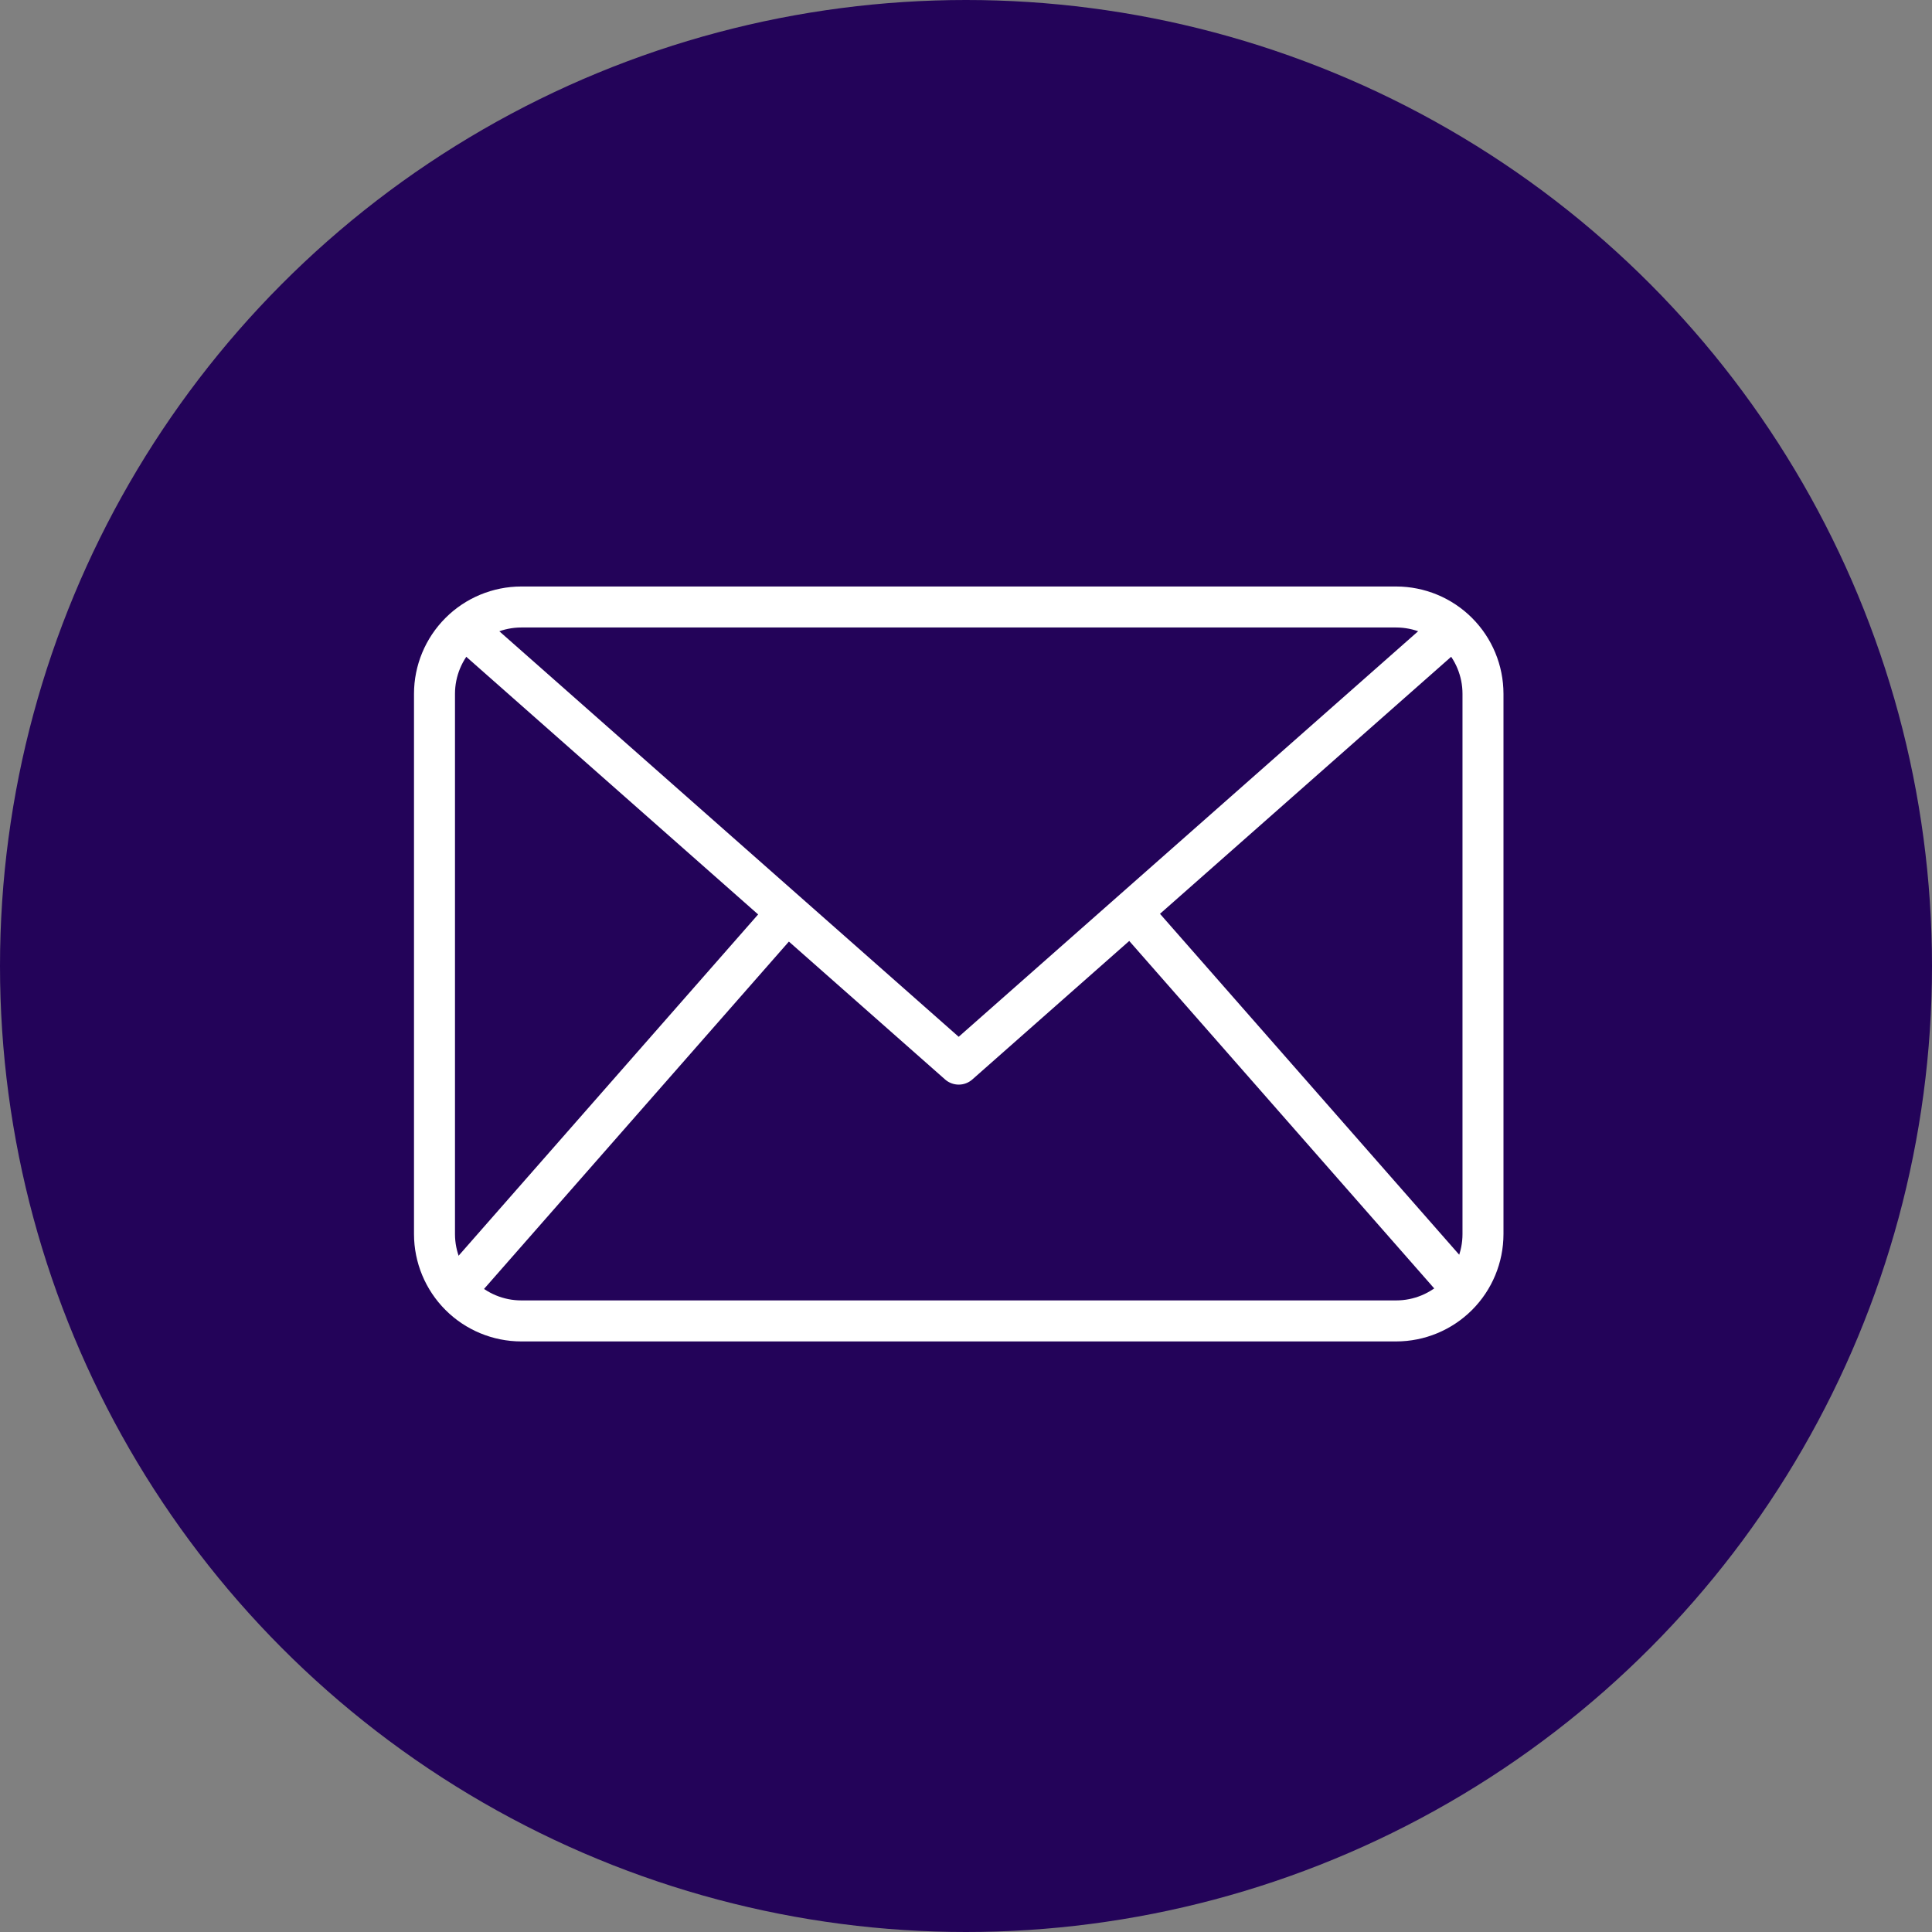
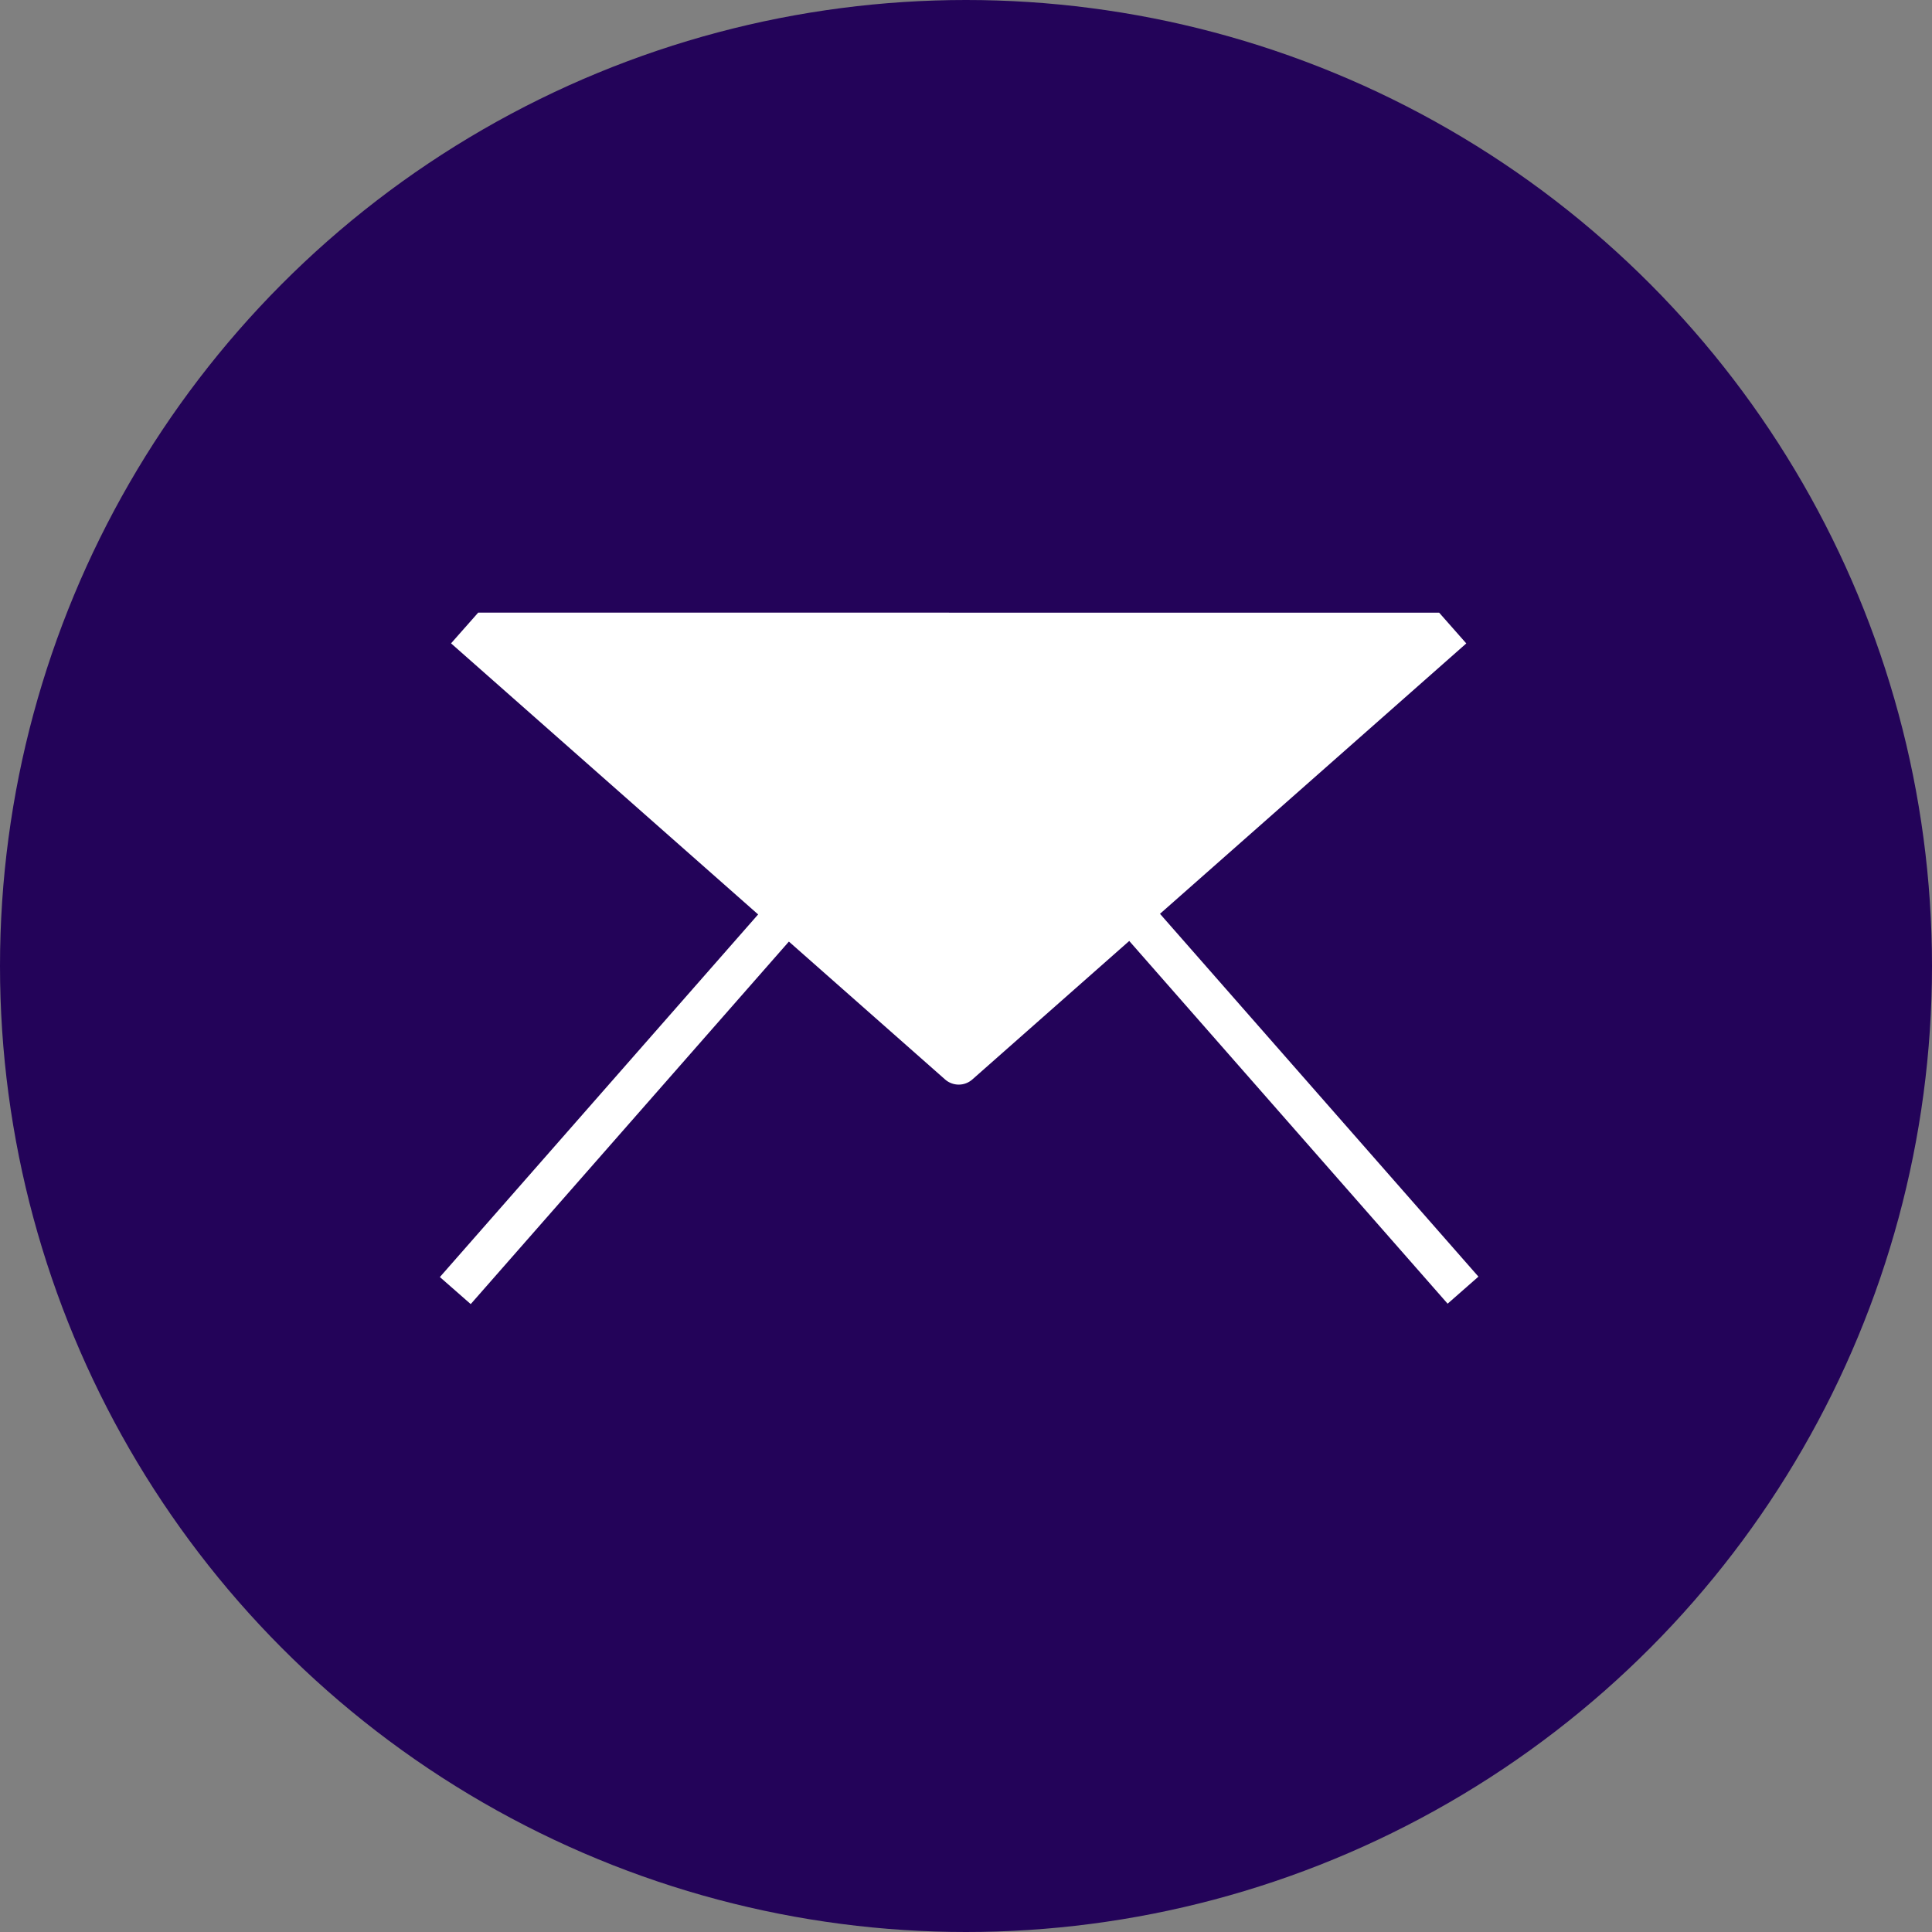
<svg xmlns="http://www.w3.org/2000/svg" width="56" height="56" viewBox="0 0 56 56" fill="none">
  <rect x="0" y="0" width="56" height="56" fill="#808080" stroke="none" />
  <circle cx="28" cy="28" r="28" fill="#230359" />
-   <path d="M40.47 38.882H15.109C14.285 38.881 13.494 38.553 12.912 37.97C12.329 37.387 12.001 36.596 12 35.772V20.109C12.001 19.285 12.329 18.495 12.912 17.912C13.494 17.329 14.285 17.001 15.109 17H40.47C41.295 17.001 42.085 17.329 42.668 17.912C43.251 18.495 43.578 19.285 43.579 20.109V35.772C43.578 36.596 43.251 37.387 42.668 37.97C42.085 38.553 41.295 38.881 40.47 38.882ZM15.109 18.188C14.6 18.189 14.111 18.392 13.751 18.752C13.391 19.112 13.189 19.6 13.188 20.109V35.772C13.189 36.282 13.391 36.77 13.751 37.13C14.111 37.49 14.6 37.693 15.109 37.693H40.47C40.98 37.693 41.468 37.49 41.828 37.13C42.188 36.77 42.391 36.282 42.391 35.772V20.109C42.391 19.6 42.188 19.112 41.828 18.752C41.468 18.392 40.98 18.189 40.47 18.188H15.109Z" fill="white" />
-   <path d="M27.788 31.438C27.643 31.438 27.503 31.385 27.394 31.289L13.074 18.648L13.861 17.757L27.788 30.052L41.715 17.759L42.501 18.65L28.181 31.291C28.073 31.386 27.932 31.439 27.788 31.438Z" fill="white" />
+   <path d="M27.788 31.438C27.643 31.438 27.503 31.385 27.394 31.289L13.074 18.648L13.861 17.757L41.715 17.759L42.501 18.65L28.181 31.291C28.073 31.386 27.932 31.439 27.788 31.438Z" fill="white" />
  <path d="M12.75 37.016L22.37 26.055L23.264 26.839L13.644 37.8L12.75 37.016ZM32.34 26.828L33.233 26.043L42.853 37.004L41.96 37.788L32.34 26.828Z" fill="white" />
</svg>